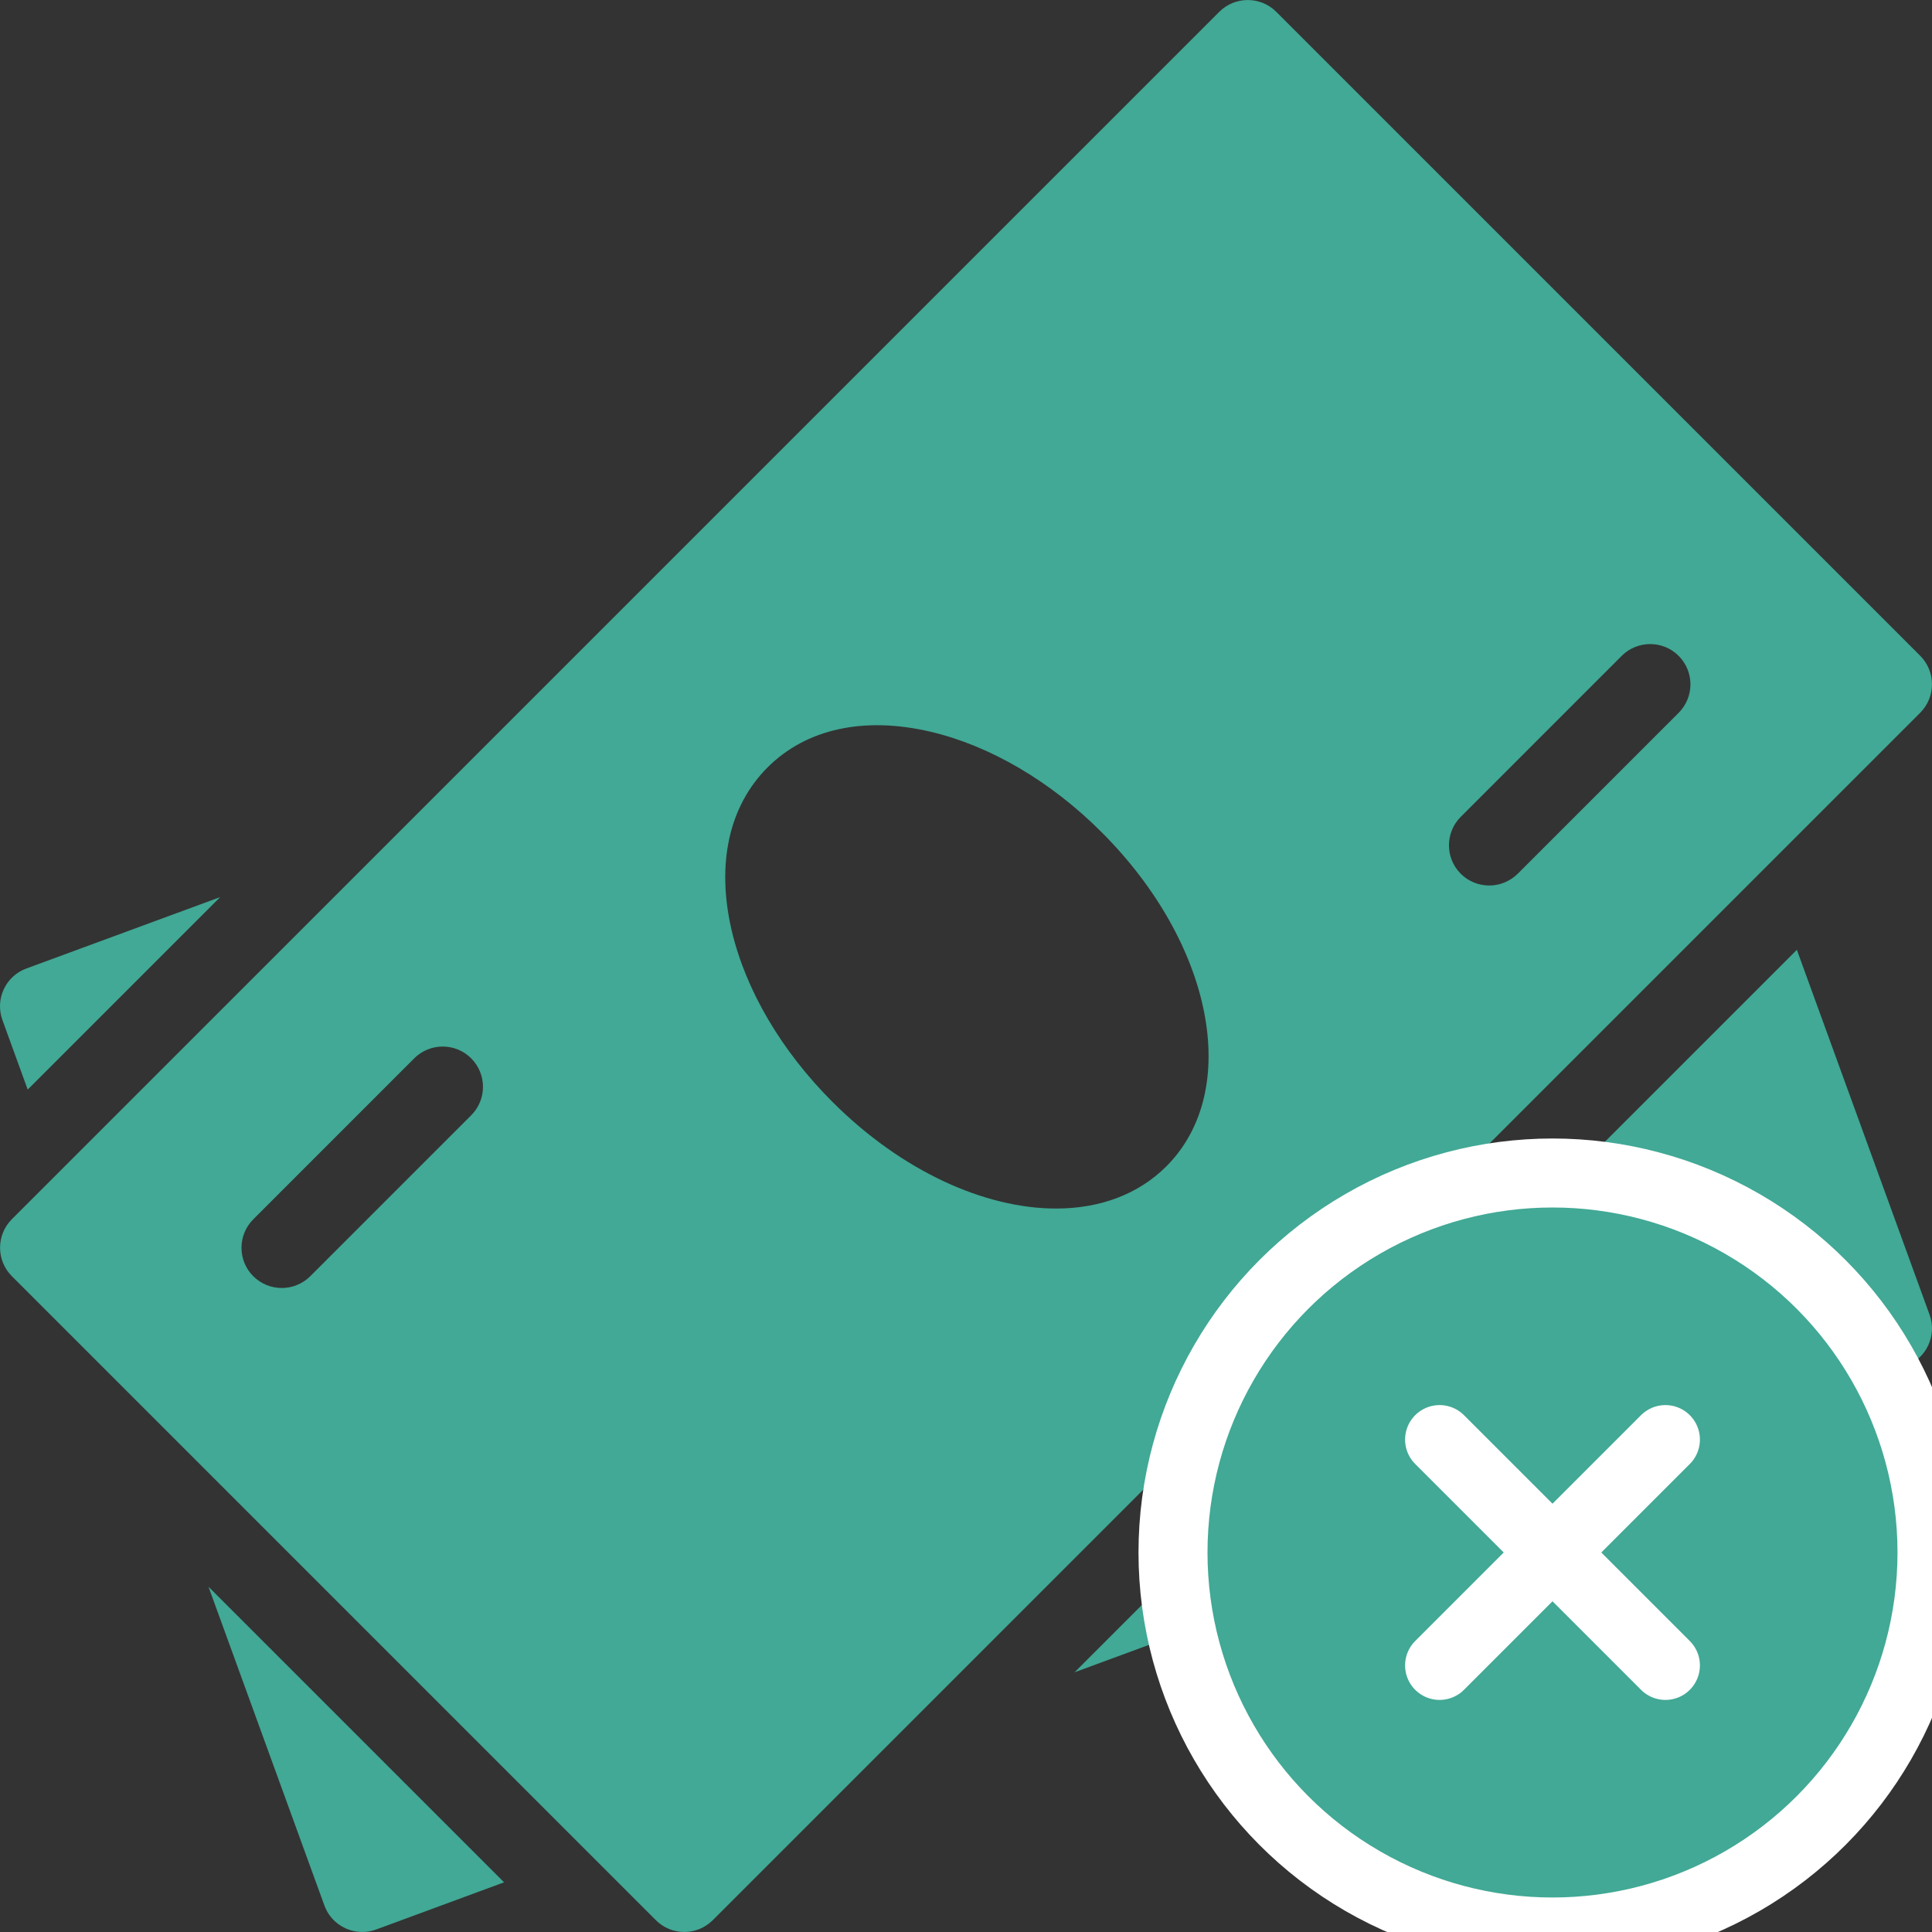
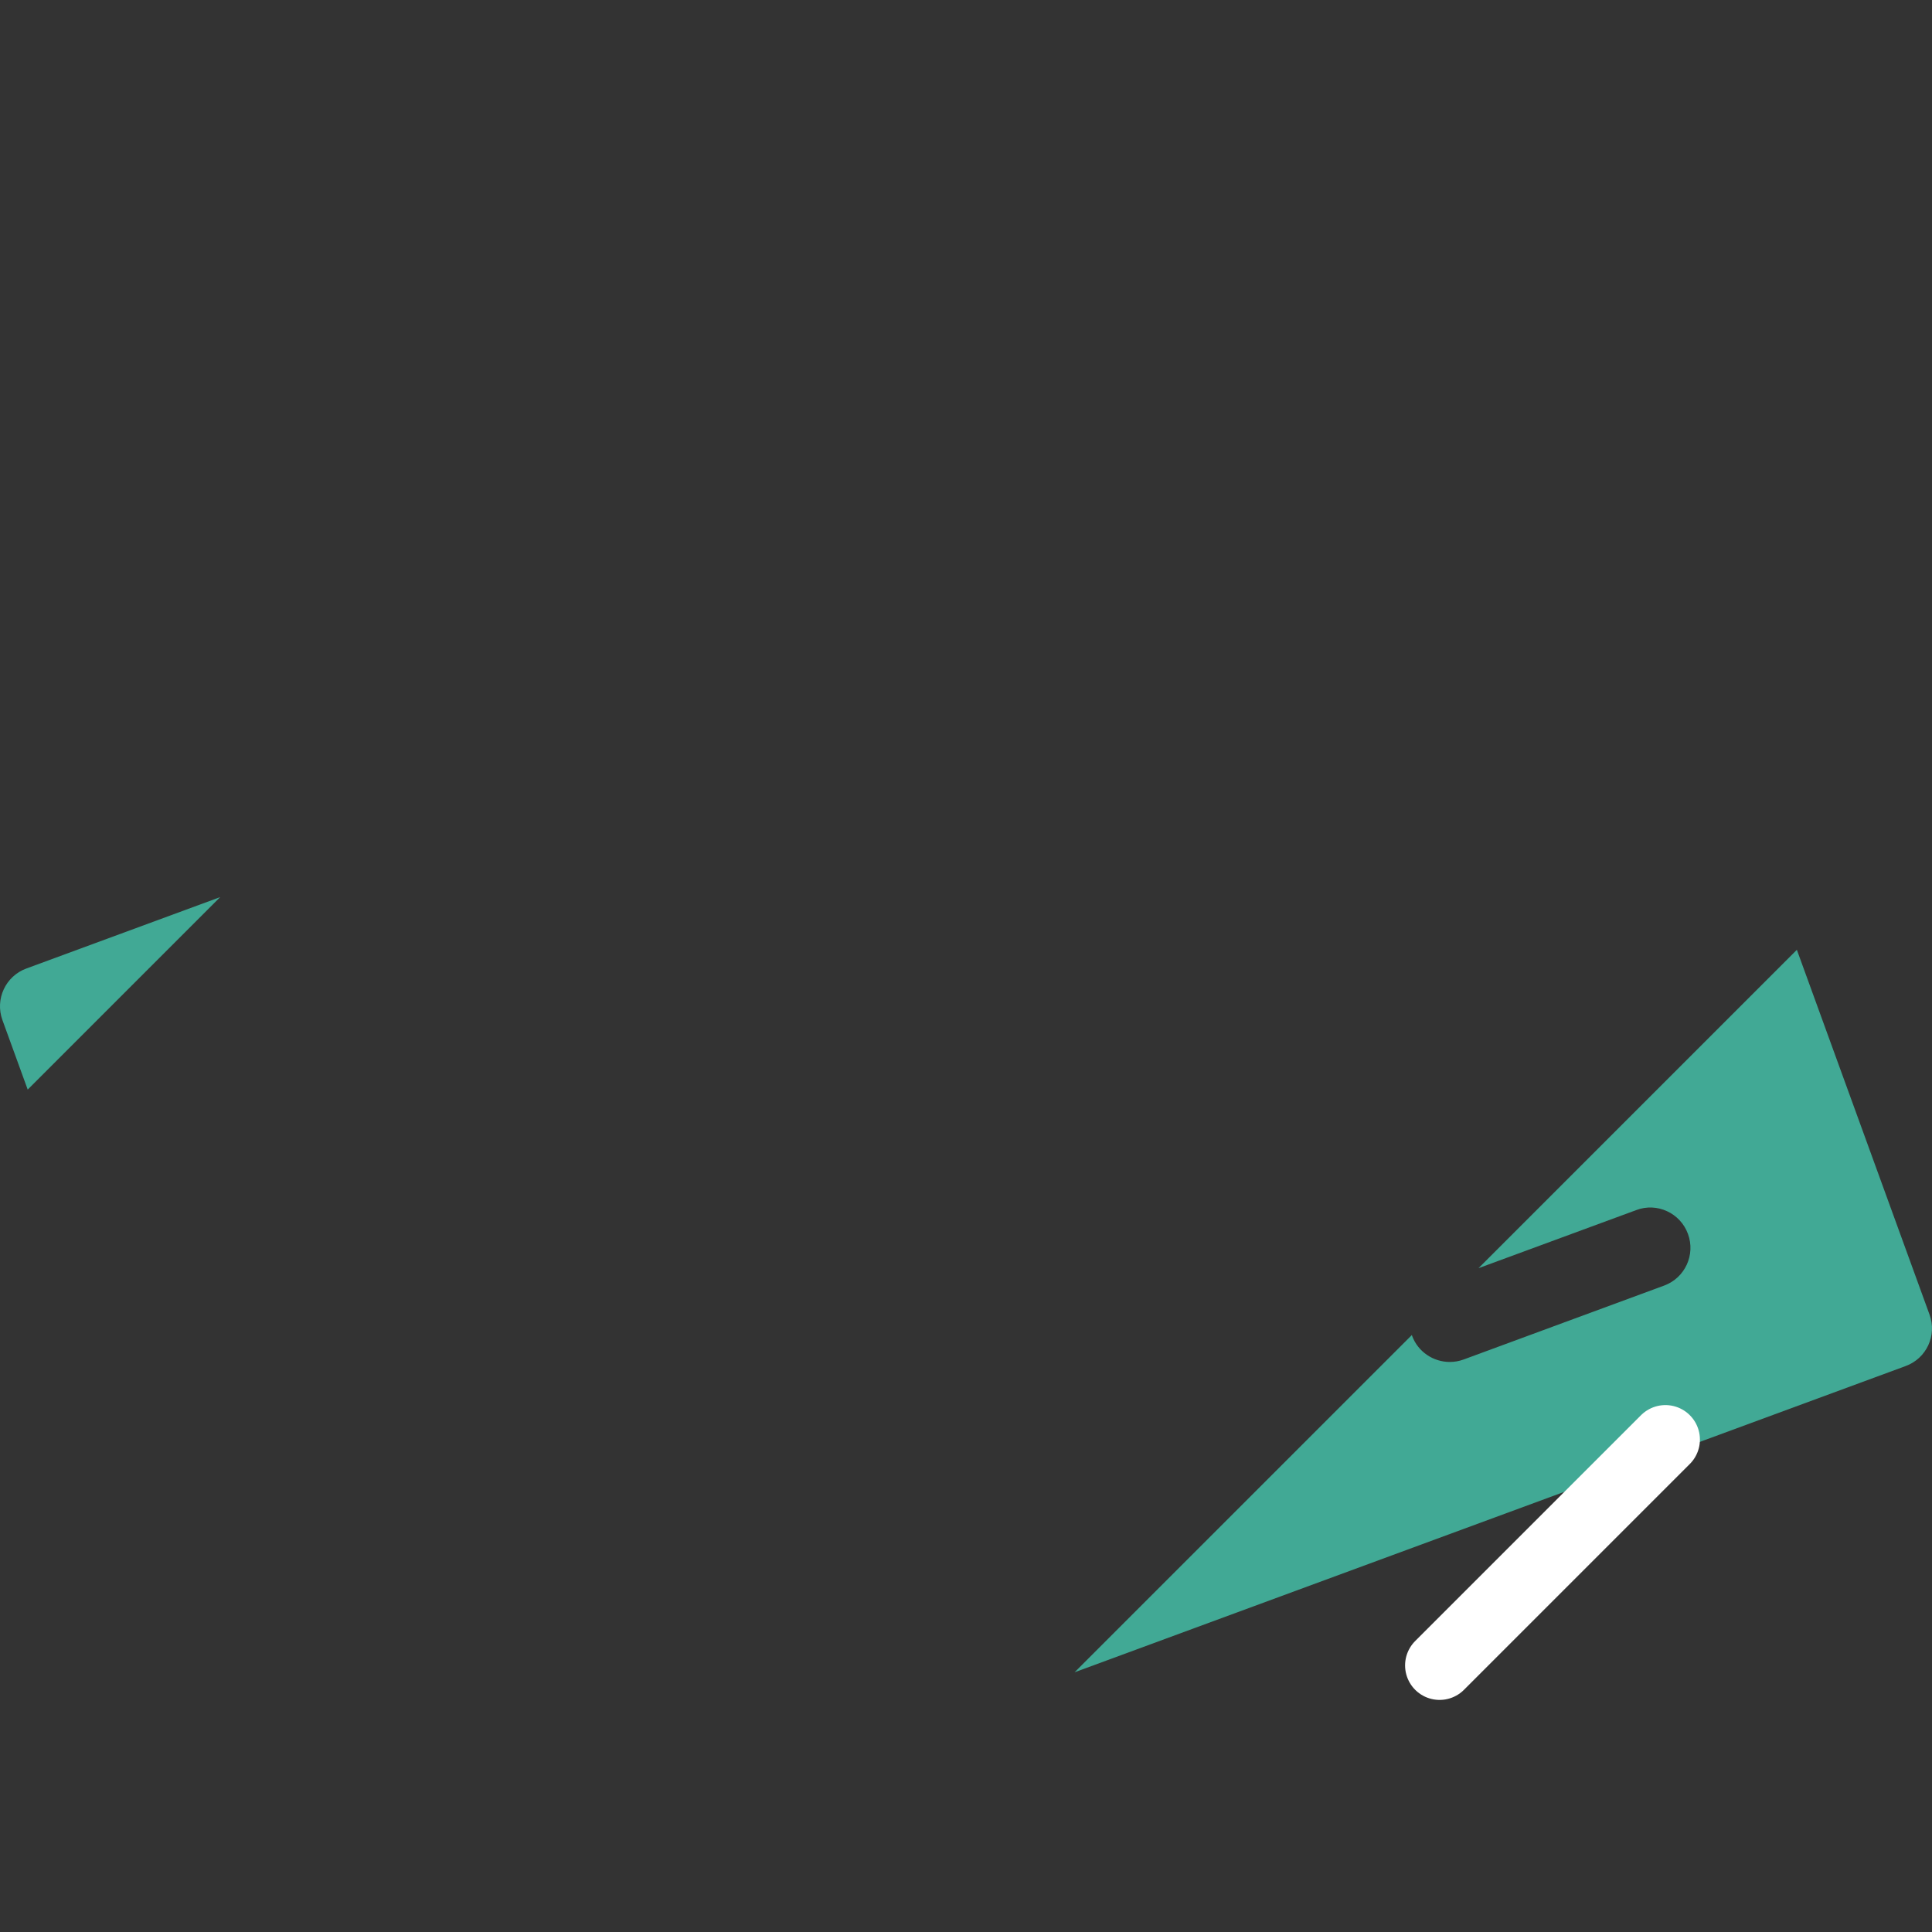
<svg xmlns="http://www.w3.org/2000/svg" width="56" height="56" viewBox="0 0 56 56" fill="none">
  <rect x="0" y="0" width="56" height="56" fill="#333333" stroke="none" />
  <g clip-path="url(#clip0_278_729)">
    <path d="M0.763 28.073C0.161 28.294 -0.149 28.962 0.07 29.566L0.803 31.582L6.382 26.003L0.763 28.073Z" fill="#41A995" />
-     <path d="M6.043 45.992L9.403 55.232C9.508 55.524 9.728 55.761 10.008 55.89C10.164 55.962 10.332 55.999 10.5 55.999C10.638 55.999 10.773 55.976 10.904 55.927L14.611 54.56L6.043 45.992Z" fill="#41A995" />
    <path d="M55.928 38.103L52.083 27.531L42.855 36.759L47.428 35.075C48.028 34.846 48.705 35.159 48.926 35.765C49.15 36.37 48.84 37.041 48.236 37.263L42.426 39.405C42.293 39.454 42.158 39.477 42.022 39.477C41.548 39.477 41.1 39.186 40.928 38.714C40.926 38.707 40.928 38.7 40.926 38.694L31.147 48.472L55.235 39.596C55.84 39.375 56.15 38.708 55.928 38.103Z" fill="#41A995" />
-     <path d="M55.658 19.008L36.992 0.342C36.537 -0.113 35.797 -0.113 35.342 0.342L0.343 35.34C-0.112 35.795 -0.112 36.535 0.343 36.99L19.009 55.656C19.236 55.885 19.535 55.999 19.833 55.999C20.132 55.999 20.43 55.885 20.659 55.658L55.658 20.66C56.113 20.202 56.113 19.465 55.658 19.008ZM13.659 32.326L8.993 36.992C8.764 37.219 8.466 37.333 8.167 37.333C7.868 37.333 7.57 37.219 7.341 36.992C6.886 36.538 6.886 35.798 7.341 35.343L12.007 30.676C12.462 30.221 13.202 30.221 13.657 30.676C14.112 31.131 14.114 31.869 13.659 32.326ZM33.807 33.807C32.981 34.633 31.859 35.03 30.61 35.03C28.548 35.03 26.137 33.95 24.122 31.932C22.647 30.457 21.611 28.693 21.207 26.966C20.759 25.042 21.128 23.366 22.246 22.246C23.363 21.126 25.039 20.758 26.966 21.208C28.692 21.612 30.456 22.645 31.931 24.122C35.172 27.361 35.998 31.617 33.807 33.807ZM48.658 20.66L43.992 25.326C43.763 25.552 43.464 25.667 43.166 25.667C42.867 25.667 42.568 25.553 42.34 25.326C41.885 24.871 41.885 24.132 42.34 23.677L47.006 19.01C47.461 18.555 48.201 18.555 48.656 19.01C49.111 19.465 49.113 20.202 48.658 20.66Z" fill="#41A995" />
-     <circle cx="45" cy="45" r="11" fill="#41A995" stroke="white" stroke-width="2" />
-     <path d="M41.727 41.727L48.273 48.273" stroke="white" stroke-width="2" stroke-linecap="round" />
    <path d="M48.273 41.727L41.727 48.273" stroke="white" stroke-width="2" stroke-linecap="round" />
  </g>
  <defs>
    <clipPath id="clip0_278_729">
      <rect width="56" height="56" fill="white" />
    </clipPath>
  </defs>
</svg>